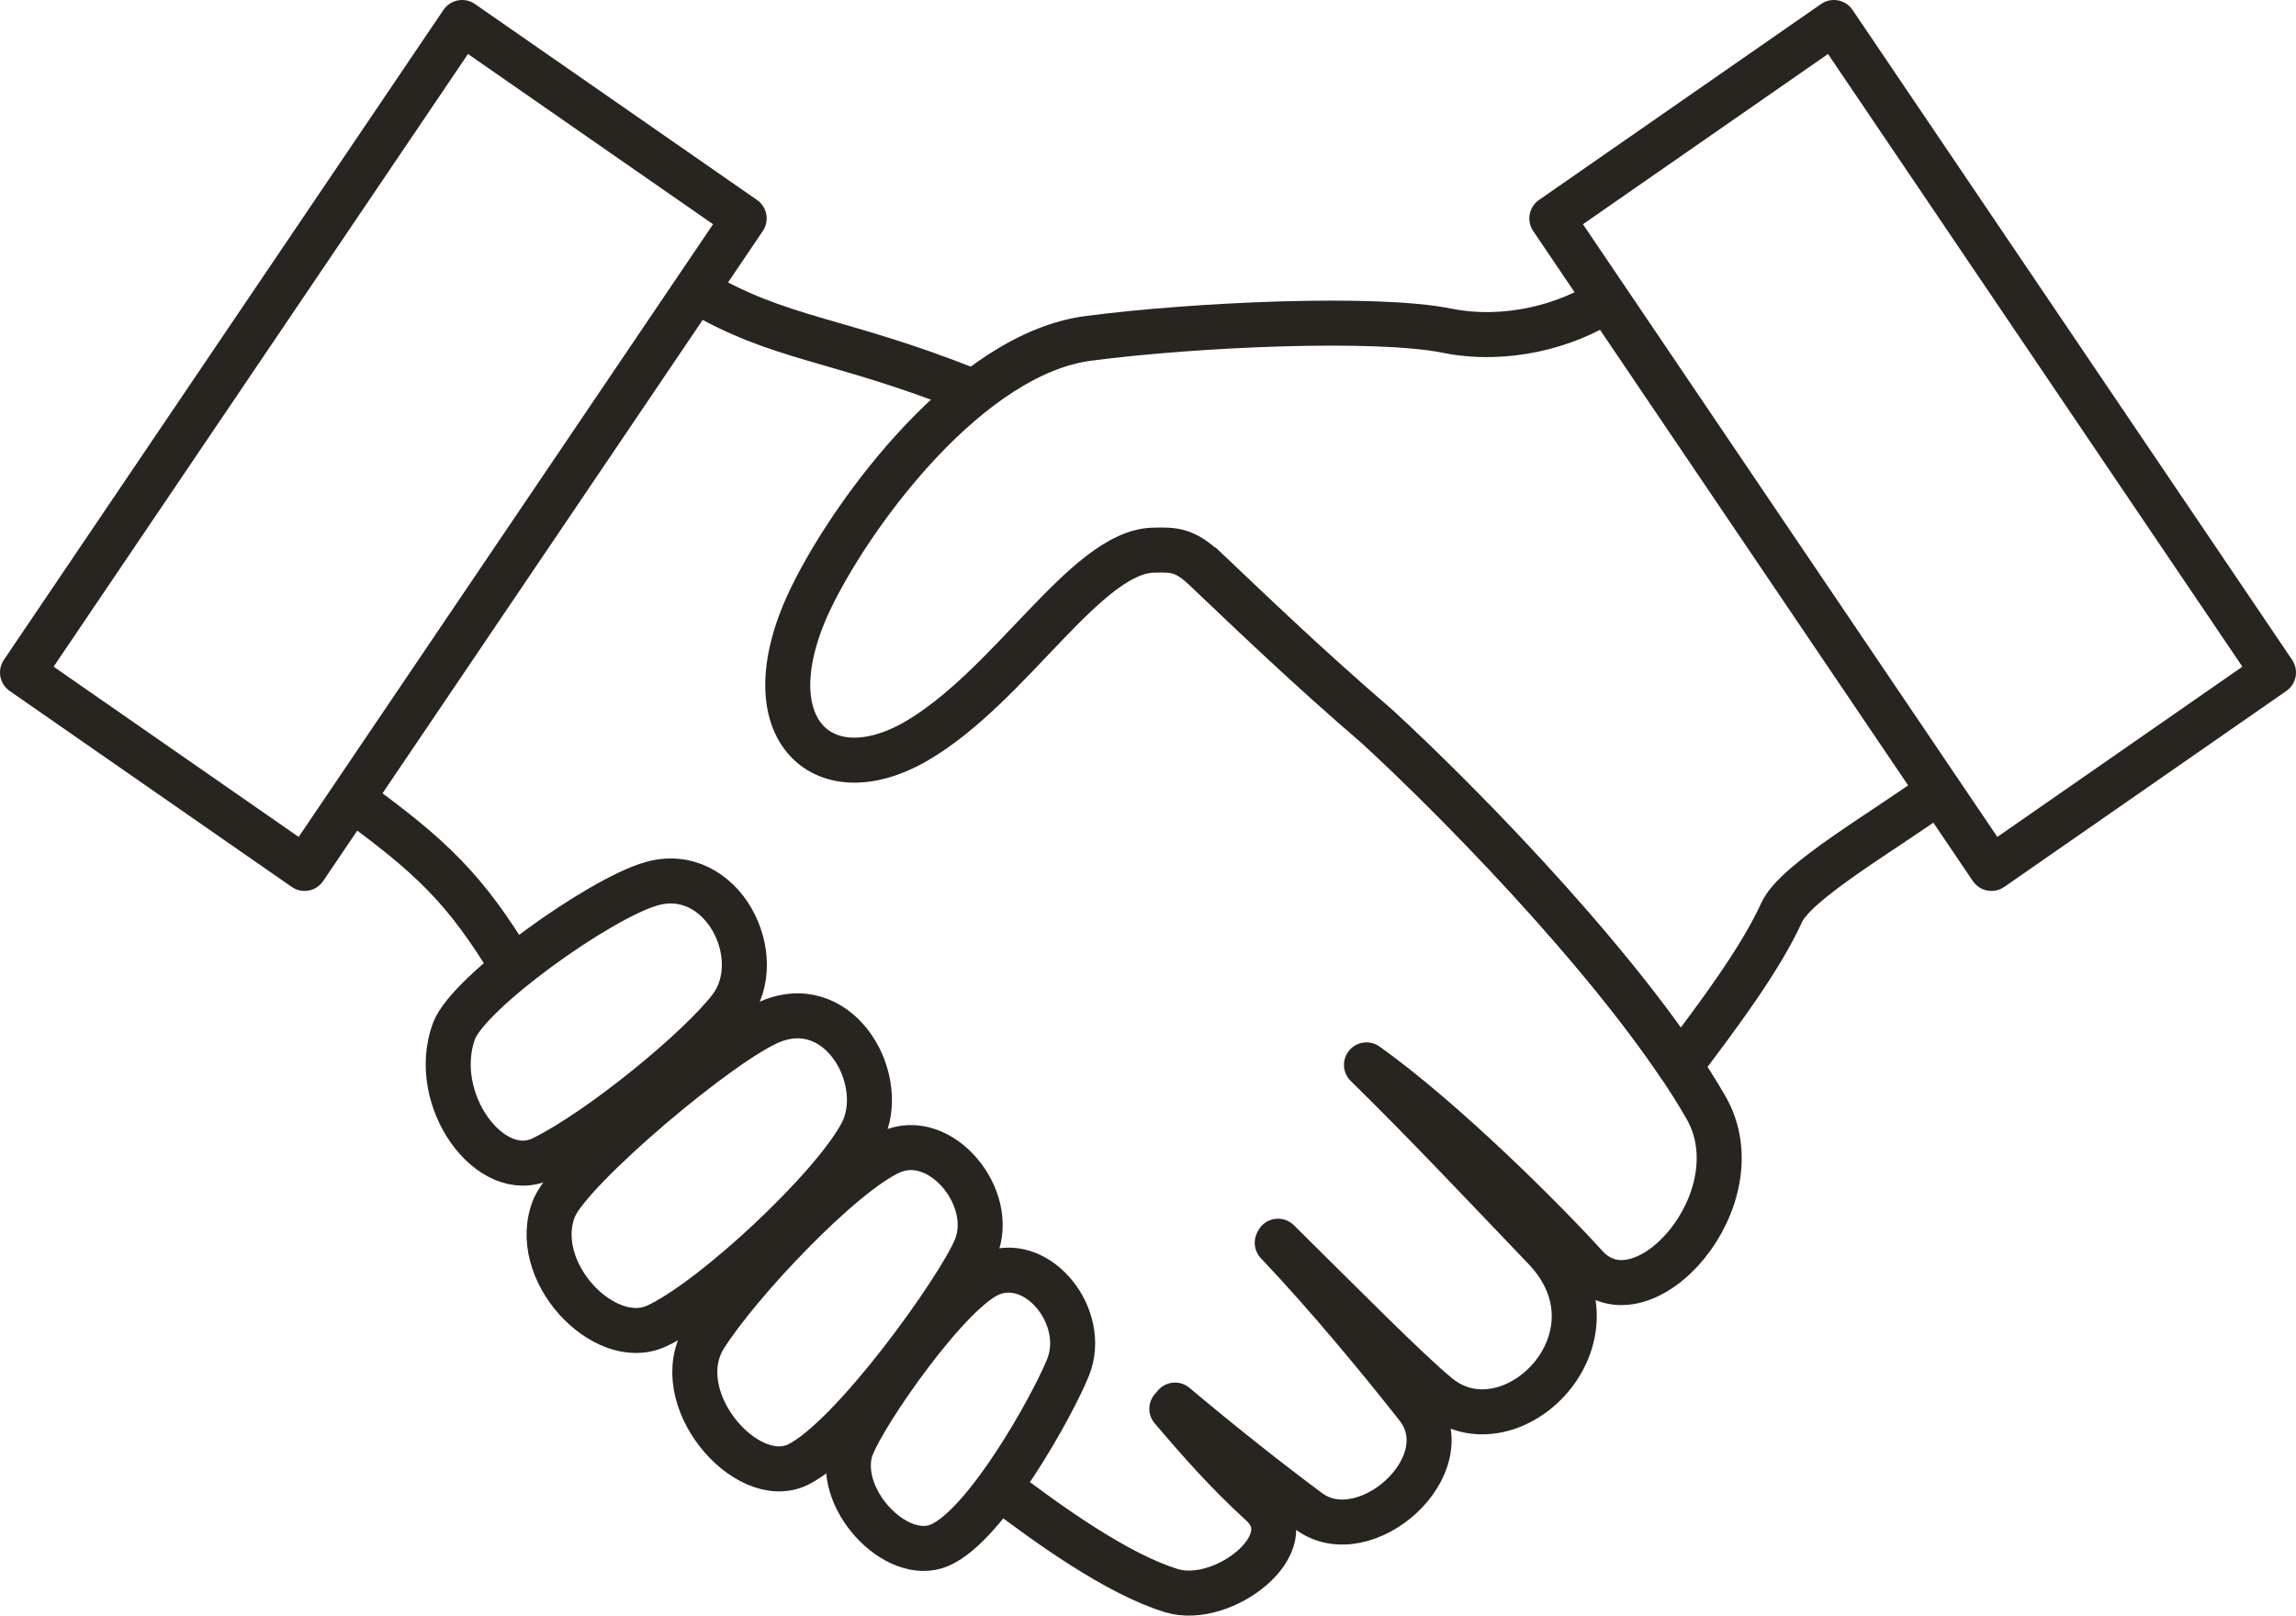
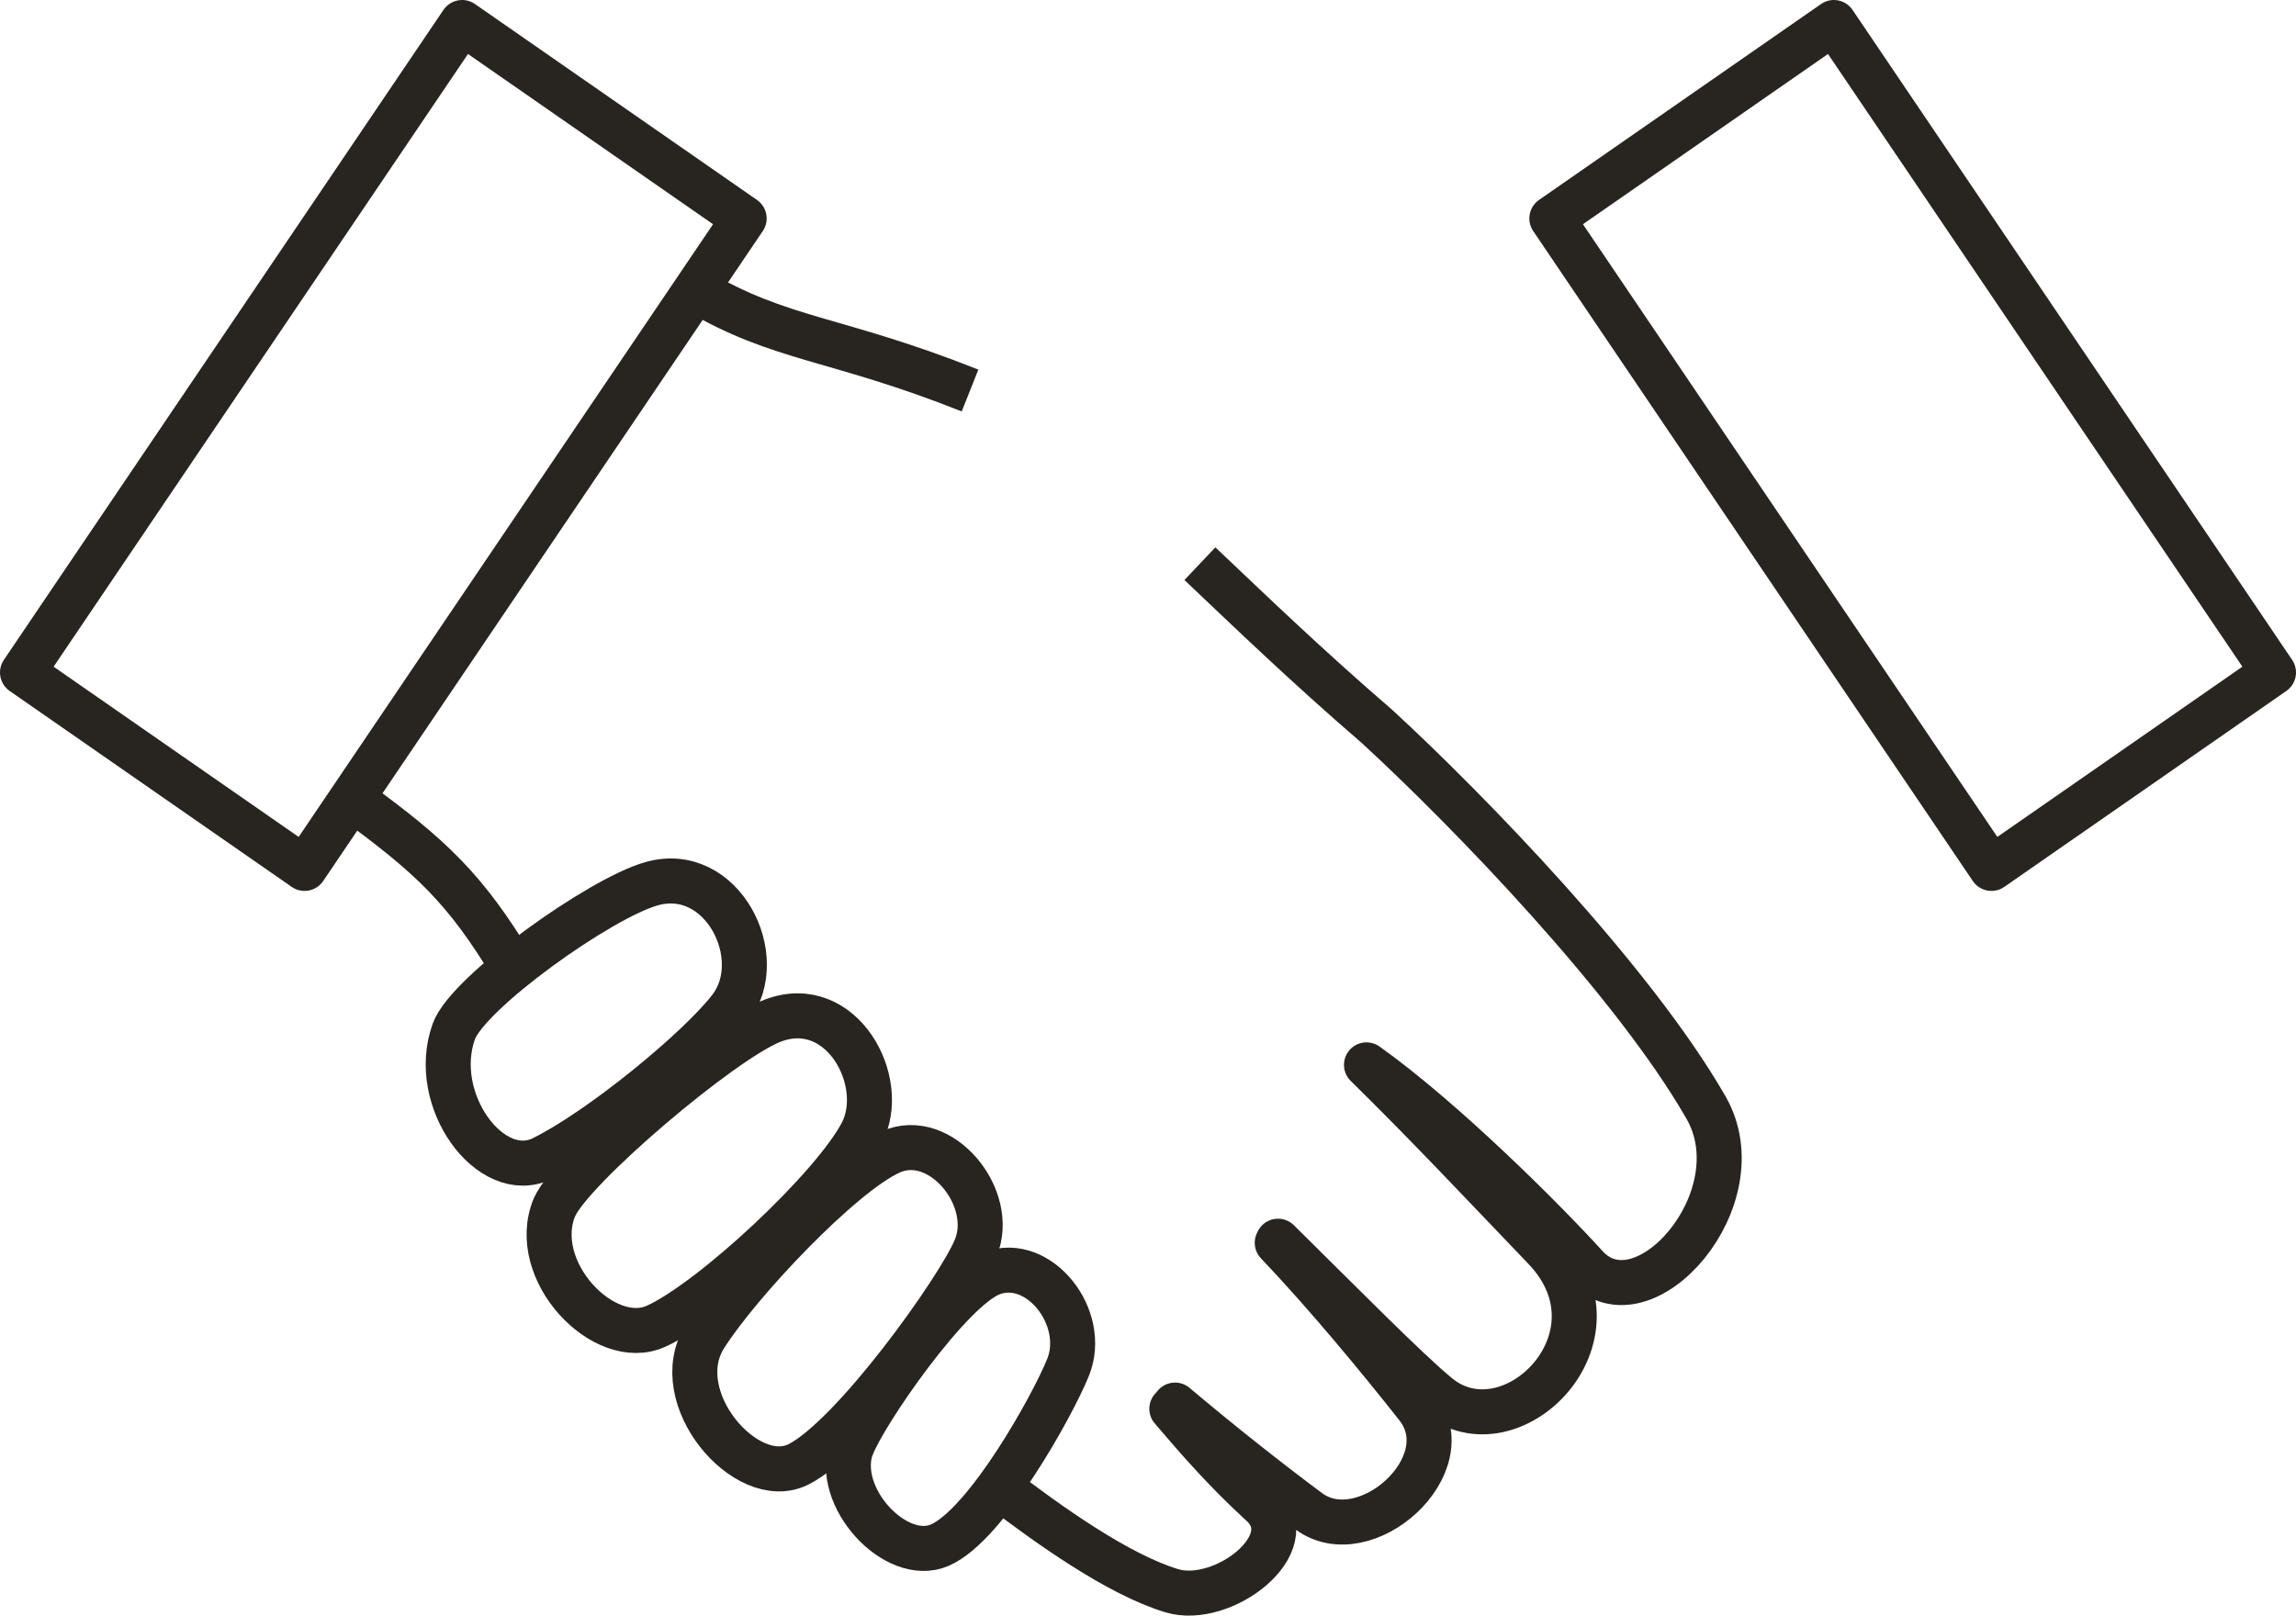
<svg xmlns="http://www.w3.org/2000/svg" id="Ebene_2" viewBox="0 0 86.7 61.03">
  <defs>
    <style>.cls-1{fill:none;stroke:#282521;stroke-linejoin:round;stroke-width:1.7px;}</style>
  </defs>
  <g id="_ĆÉCÉĄĀ__1">
    <g>
      <path class="cls-1" d="M19.38,36.56c-1.8-2.99-3.09-4.21-6.09-6.39" />
      <path class="cls-1" d="M45.31,21.29c1.88,1.78,4,3.83,6.69,6.15,3.47,3.19,9.67,9.6,12.42,14.39,1.97,3.43-2.38,8.35-4.53,6-1.55-1.71-5.37-5.53-8.29-7.61,2.28,2.24,4.23,4.32,6.72,6.92,3.24,3.37-1.27,7.82-4.02,5.58-1.16-.95-3.66-3.49-6.04-5.84l-.03,.06c1.89,1.99,3.86,4.38,5.28,6.18,1.75,2.22-1.97,5.53-4.09,3.96-1.52-1.13-3.28-2.52-5.05-4.01-.04,.05-.08,.1-.12,.14,.97,1.14,2.05,2.38,3.4,3.61,1.61,1.48-1.48,3.85-3.41,3.26-2.04-.62-4.66-2.5-6.52-3.92" />
      <path class="cls-1" d="M26.27,10.96c3.22,1.91,5.28,1.77,10.36,3.79" />
      <path class="cls-1" d="M17.14,38.95c.54-1.47,5.51-5.02,7.46-5.57,2.66-.76,4.45,2.78,2.98,4.7-1.16,1.52-4.9,4.6-7.1,5.68-1.95,.95-4.28-2.22-3.34-4.81Z" />
      <path class="cls-1" d="M20.94,45.6c.6-1.44,6.34-6.32,8.24-7.05,2.6-.99,4.38,2.31,3.36,4.25-1.09,2.08-5.65,6.33-7.76,7.29-1.97,.9-4.84-2.11-3.84-4.5Z" />
      <path class="cls-1" d="M32.17,54.63c.45-1.22,3.7-5.95,5.28-6.54,1.78-.67,3.64,1.68,2.88,3.56-.59,1.46-3.09,5.95-4.84,6.71-1.65,.72-4.03-1.82-3.33-3.73Z" />
      <path class="cls-1" d="M26.61,50.49c1.26-2.01,5.15-6.14,7.02-6.98,1.89-.85,4.01,1.74,3.21,3.64-.64,1.54-4.65,7.16-6.71,8.17-1.95,.95-4.95-2.53-3.52-4.83Z" />
-       <path class="cls-1" d="M73.22,29.88c-1.99,1.46-5.4,3.4-5.94,4.58-.8,1.76-2.39,3.89-3.84,5.8-3.05-4.54-8.34-9.97-11.44-12.82-2.6-2.23-4.66-4.21-6.49-5.95-.78-.73-1.17-.73-1.97-.71-2.55,.08-5.38,5.15-8.95,7.22-3.58,2.07-6.37-.56-3.91-5.53,1.62-3.27,5.96-9.11,10.42-9.69,4.06-.53,10.86-.83,13.54-.29,2.23,.45,4.54-.18,6.03-1.16" />
      <polygon class="cls-1" points="28.1 8.25 17.45 .85 .85 25.4 11.5 32.8 28.1 8.25" />
      <polygon class="cls-1" points="58.6 8.25 69.25 .85 85.85 25.4 75.2 32.8 58.6 8.25" />
    </g>
  </g>
</svg>